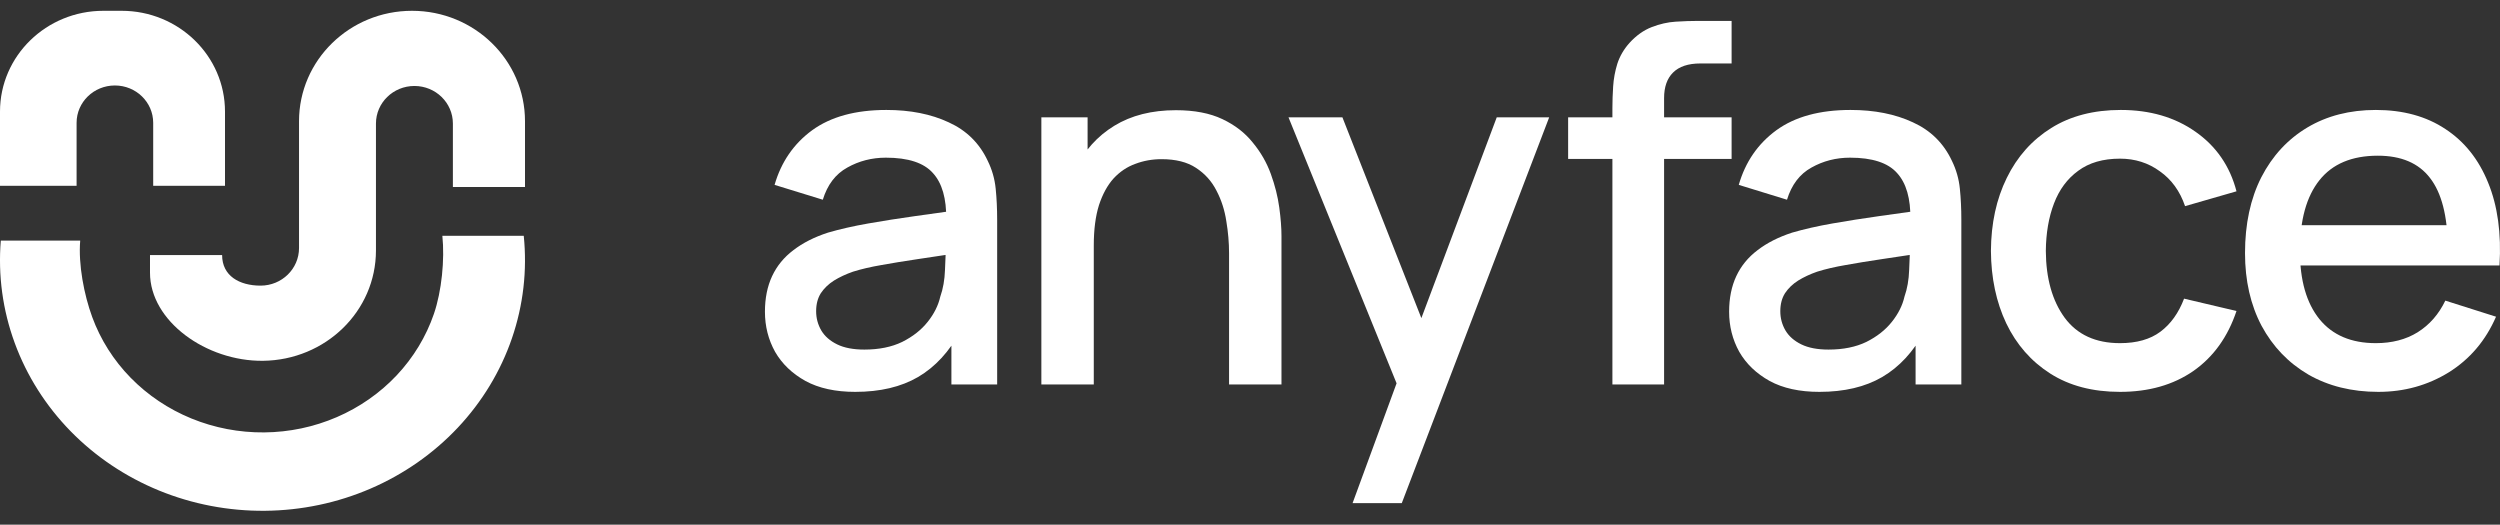
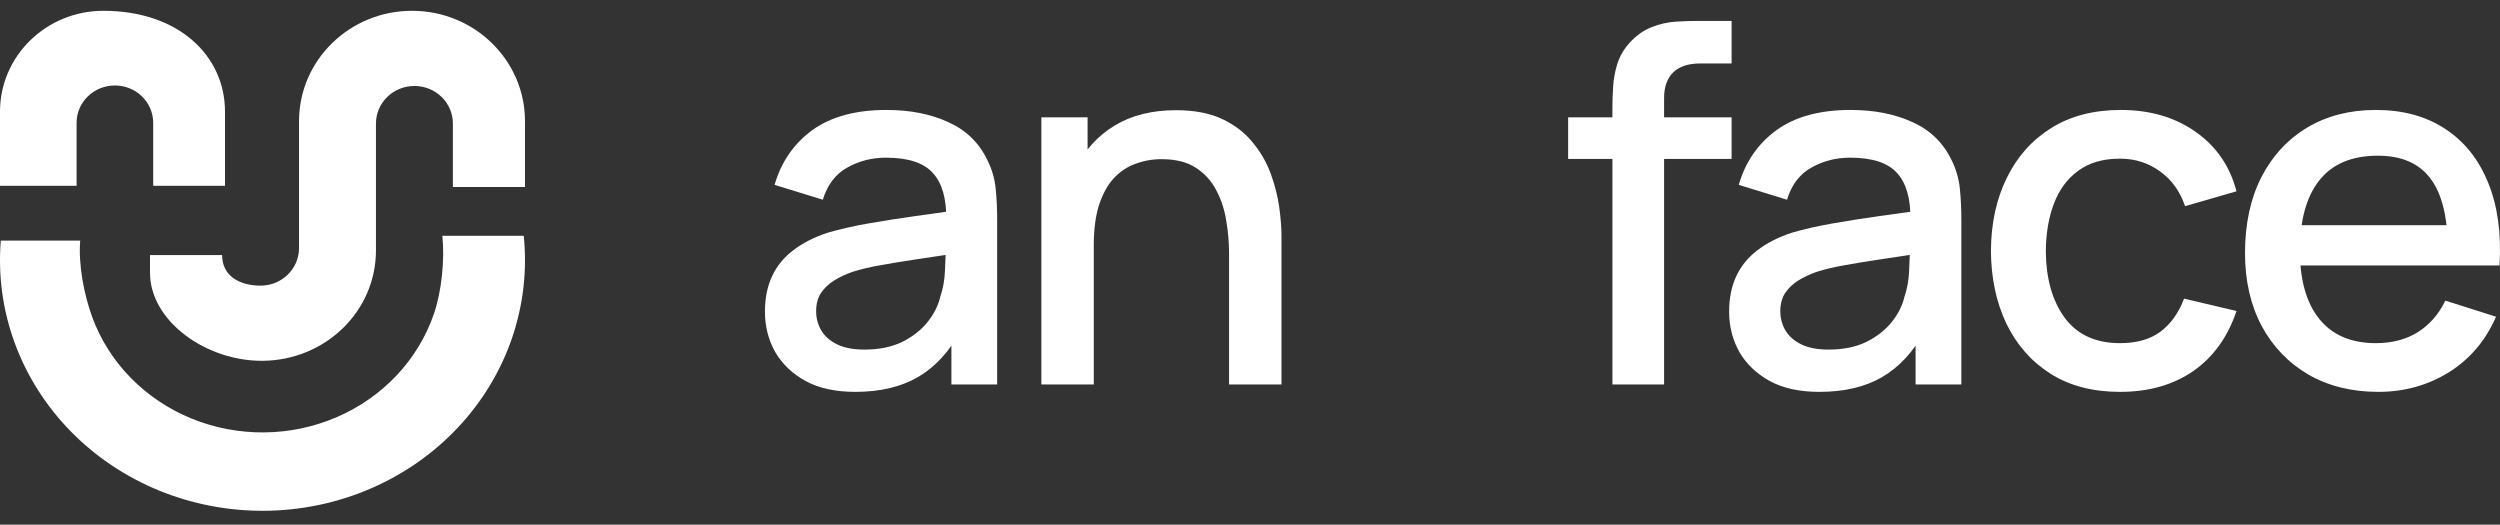
<svg xmlns="http://www.w3.org/2000/svg" width="162" height="34" viewBox="0 0 162 34" fill="none">
  <rect x="0" y="0" width="162" height="34" fill="#333333" stroke="none" />
-   <path fill-rule="evenodd" clip-rule="evenodd" d="M6.7 0.7H7.88C11.581 0.7 14.58 3.624 14.58 7.231V12.04H9.927V7.958C9.927 6.622 8.816 5.539 7.445 5.539C6.074 5.539 4.963 6.622 4.963 7.958V12.04H0V7.231C0 3.624 2.999 0.7 6.7 0.7Z" fill="white" />
+   <path fill-rule="evenodd" clip-rule="evenodd" d="M6.7 0.7C11.581 0.7 14.58 3.624 14.58 7.231V12.04H9.927V7.958C9.927 6.622 8.816 5.539 7.445 5.539C6.074 5.539 4.963 6.622 4.963 7.958V12.04H0V7.231C0 3.624 2.999 0.7 6.7 0.7Z" fill="white" />
  <path d="M34.02 7.854V12.116H29.347V8.006C29.347 6.661 28.231 5.571 26.854 5.571C25.478 5.571 24.362 6.661 24.362 8.006V11.964V16.226C24.362 20.177 21.084 23.335 17.041 23.38C13.383 23.42 9.72 20.824 9.72 17.672V16.53H14.393C14.393 17.875 15.509 18.509 16.885 18.509C18.262 18.509 19.377 17.419 19.377 16.074V11.964V7.854C19.377 3.903 22.655 0.7 26.699 0.7C30.742 0.7 34.02 3.903 34.02 7.854Z" fill="white" />
  <path d="M33.939 15.28C34.169 17.522 33.908 19.785 33.172 21.925C32.437 24.066 31.242 26.036 29.666 27.712C28.089 29.388 26.164 30.733 24.014 31.66C21.863 32.588 19.534 33.078 17.174 33.099C14.815 33.121 12.476 32.674 10.307 31.787C8.138 30.899 6.187 29.59 4.576 27.944C2.966 26.297 1.732 24.349 0.953 22.223C0.174 20.096 -0.133 17.839 0.052 15.593H5.197C5.071 17.136 5.441 19.085 5.976 20.546C6.511 22.007 7.359 23.346 8.466 24.478C9.573 25.609 10.914 26.508 12.404 27.118C13.894 27.728 15.502 28.035 17.123 28.02C18.745 28.006 20.345 27.669 21.823 27.031C23.301 26.394 24.623 25.47 25.707 24.319C26.79 23.167 27.611 21.813 28.116 20.342C28.622 18.871 28.823 16.821 28.665 15.28L33.939 15.28Z" fill="white" />
  <path d="M154.115 25.393C152.395 25.393 150.883 25.019 149.58 24.271C148.287 23.513 147.277 22.461 146.551 21.114C145.835 19.758 145.477 18.187 145.477 16.403C145.477 14.512 145.83 12.872 146.535 11.483C147.251 10.095 148.244 9.021 149.515 8.262C150.787 7.504 152.266 7.125 153.954 7.125C155.717 7.125 157.218 7.536 158.457 8.358C159.697 9.17 160.621 10.33 161.23 11.836C161.849 13.342 162.095 15.132 161.967 17.204H158.618V15.986C158.596 13.978 158.212 12.493 157.464 11.531C156.727 10.57 155.6 10.089 154.083 10.089C152.405 10.089 151.145 10.618 150.301 11.676C149.457 12.733 149.035 14.261 149.035 16.259C149.035 18.161 149.457 19.635 150.301 20.682C151.145 21.718 152.363 22.236 153.954 22.236C155.001 22.236 155.904 22.001 156.663 21.531C157.432 21.05 158.03 20.367 158.457 19.48L161.743 20.522C161.07 22.071 160.049 23.273 158.682 24.127C157.314 24.971 155.792 25.393 154.115 25.393ZM147.945 17.204V14.592H160.3V17.204H147.945Z" fill="white" />
  <path d="M137.377 25.393C135.604 25.393 134.098 24.998 132.858 24.207C131.619 23.417 130.668 22.332 130.006 20.954C129.354 19.576 129.023 18.011 129.012 16.259C129.023 14.475 129.365 12.899 130.038 11.531C130.711 10.153 131.672 9.074 132.922 8.294C134.172 7.514 135.673 7.125 137.425 7.125C139.316 7.125 140.93 7.595 142.265 8.535C143.611 9.475 144.498 10.762 144.925 12.397L141.592 13.358C141.261 12.386 140.716 11.633 139.957 11.099C139.21 10.554 138.35 10.281 137.377 10.281C136.277 10.281 135.374 10.543 134.669 11.067C133.964 11.579 133.441 12.285 133.099 13.182C132.757 14.079 132.58 15.105 132.57 16.259C132.58 18.043 132.986 19.485 133.788 20.586C134.6 21.686 135.796 22.236 137.377 22.236C138.456 22.236 139.327 21.991 139.989 21.499C140.663 20.997 141.175 20.281 141.528 19.352L144.925 20.153C144.359 21.841 143.424 23.139 142.121 24.047C140.817 24.945 139.236 25.393 137.377 25.393Z" fill="white" />
  <path d="M117.896 25.393C116.614 25.393 115.54 25.158 114.675 24.688C113.81 24.207 113.153 23.577 112.704 22.797C112.266 22.007 112.047 21.141 112.047 20.201C112.047 19.325 112.202 18.556 112.512 17.893C112.821 17.231 113.281 16.67 113.89 16.211C114.499 15.741 115.247 15.361 116.133 15.073C116.903 14.849 117.773 14.651 118.745 14.48C119.718 14.309 120.738 14.149 121.806 13.999C122.885 13.85 123.954 13.7 125.011 13.551L123.793 14.224C123.815 12.867 123.526 11.863 122.928 11.211C122.34 10.549 121.325 10.217 119.883 10.217C118.975 10.217 118.142 10.431 117.383 10.858C116.625 11.275 116.096 11.97 115.797 12.942L112.672 11.98C113.099 10.495 113.911 9.315 115.108 8.439C116.315 7.563 117.917 7.125 119.915 7.125C121.464 7.125 122.81 7.392 123.954 7.926C125.107 8.449 125.951 9.283 126.486 10.426C126.763 10.992 126.934 11.59 126.998 12.22C127.063 12.851 127.095 13.529 127.095 14.256V24.913H124.13V20.954L124.707 21.467C123.991 22.792 123.078 23.78 121.966 24.432C120.866 25.073 119.509 25.393 117.896 25.393ZM118.489 22.653C119.44 22.653 120.257 22.487 120.941 22.156C121.625 21.814 122.175 21.382 122.591 20.858C123.008 20.335 123.281 19.79 123.409 19.224C123.59 18.711 123.692 18.134 123.713 17.493C123.745 16.852 123.761 16.339 123.761 15.954L124.851 16.355C123.793 16.515 122.832 16.66 121.966 16.788C121.101 16.916 120.316 17.044 119.611 17.172C118.916 17.29 118.297 17.434 117.752 17.605C117.292 17.765 116.881 17.958 116.518 18.182C116.165 18.406 115.882 18.679 115.669 18.999C115.466 19.32 115.364 19.71 115.364 20.169C115.364 20.618 115.476 21.034 115.701 21.419C115.925 21.793 116.267 22.092 116.726 22.316C117.186 22.541 117.773 22.653 118.489 22.653Z" fill="white" />
  <path d="M104.484 24.913V6.996C104.484 6.558 104.5 6.094 104.532 5.602C104.564 5.1 104.655 4.609 104.804 4.128C104.965 3.636 105.226 3.188 105.589 2.782C106.028 2.301 106.508 1.959 107.032 1.756C107.555 1.553 108.073 1.436 108.586 1.404C109.11 1.371 109.59 1.355 110.028 1.355H112.208V4.112H110.189C109.398 4.112 108.805 4.309 108.41 4.705C108.025 5.089 107.833 5.64 107.833 6.355V24.913H104.484ZM101.615 10.297V7.605H112.208V10.297H101.615Z" fill="white" />
-   <path d="M87.646 32.605L90.995 23.486L91.043 26.179L83.495 7.605H86.989L92.629 21.948H91.604L96.988 7.605H100.386L90.835 32.605H87.646Z" fill="white" />
  <path d="M79.643 24.913V16.403C79.643 15.73 79.584 15.041 79.466 14.336C79.359 13.62 79.146 12.958 78.825 12.349C78.516 11.74 78.072 11.248 77.495 10.874C76.929 10.501 76.186 10.314 75.268 10.314C74.669 10.314 74.103 10.415 73.569 10.618C73.035 10.81 72.565 11.126 72.159 11.564C71.764 12.002 71.448 12.579 71.213 13.294C70.989 14.01 70.877 14.881 70.877 15.906L68.794 15.121C68.794 13.551 69.087 12.167 69.675 10.971C70.263 9.763 71.106 8.823 72.207 8.15C73.307 7.477 74.637 7.141 76.197 7.141C77.394 7.141 78.398 7.333 79.21 7.718C80.022 8.102 80.679 8.61 81.181 9.24C81.694 9.86 82.084 10.538 82.351 11.275C82.618 12.012 82.8 12.733 82.896 13.438C82.992 14.144 83.04 14.763 83.04 15.297V24.913H79.643ZM67.48 24.913V7.605H70.476V12.605H70.877V24.913H67.48Z" fill="white" />
  <path d="M55.418 25.393C54.136 25.393 53.062 25.158 52.197 24.688C51.331 24.207 50.674 23.577 50.225 22.797C49.787 22.007 49.568 21.141 49.568 20.201C49.568 19.325 49.723 18.556 50.033 17.893C50.343 17.231 50.802 16.67 51.411 16.211C52.02 15.741 52.768 15.361 53.655 15.073C54.424 14.849 55.295 14.651 56.267 14.48C57.239 14.309 58.259 14.149 59.328 13.999C60.407 13.85 61.475 13.7 62.533 13.551L61.315 14.224C61.336 12.867 61.048 11.863 60.45 11.211C59.862 10.549 58.847 10.217 57.405 10.217C56.497 10.217 55.663 10.431 54.905 10.858C54.146 11.275 53.617 11.97 53.318 12.942L50.193 11.98C50.621 10.495 51.433 9.315 52.629 8.439C53.836 7.563 55.439 7.125 57.437 7.125C58.986 7.125 60.332 7.392 61.475 7.926C62.629 8.449 63.473 9.283 64.007 10.426C64.285 10.992 64.456 11.59 64.52 12.22C64.584 12.851 64.616 13.529 64.616 14.256V24.913H61.651V20.954L62.228 21.467C61.513 22.792 60.599 23.78 59.488 24.432C58.388 25.073 57.031 25.393 55.418 25.393ZM56.011 22.653C56.961 22.653 57.779 22.487 58.462 22.156C59.146 21.814 59.696 21.382 60.113 20.858C60.53 20.335 60.802 19.79 60.93 19.224C61.112 18.711 61.213 18.134 61.235 17.493C61.267 16.852 61.283 16.339 61.283 15.954L62.373 16.355C61.315 16.515 60.353 16.66 59.488 16.788C58.623 16.916 57.837 17.044 57.132 17.172C56.438 17.29 55.818 17.434 55.273 17.605C54.814 17.765 54.403 17.958 54.039 18.182C53.687 18.406 53.404 18.679 53.19 18.999C52.987 19.32 52.886 19.71 52.886 20.169C52.886 20.618 52.998 21.034 53.222 21.419C53.447 21.793 53.788 22.092 54.248 22.316C54.707 22.541 55.295 22.653 56.011 22.653Z" fill="white" />
</svg>